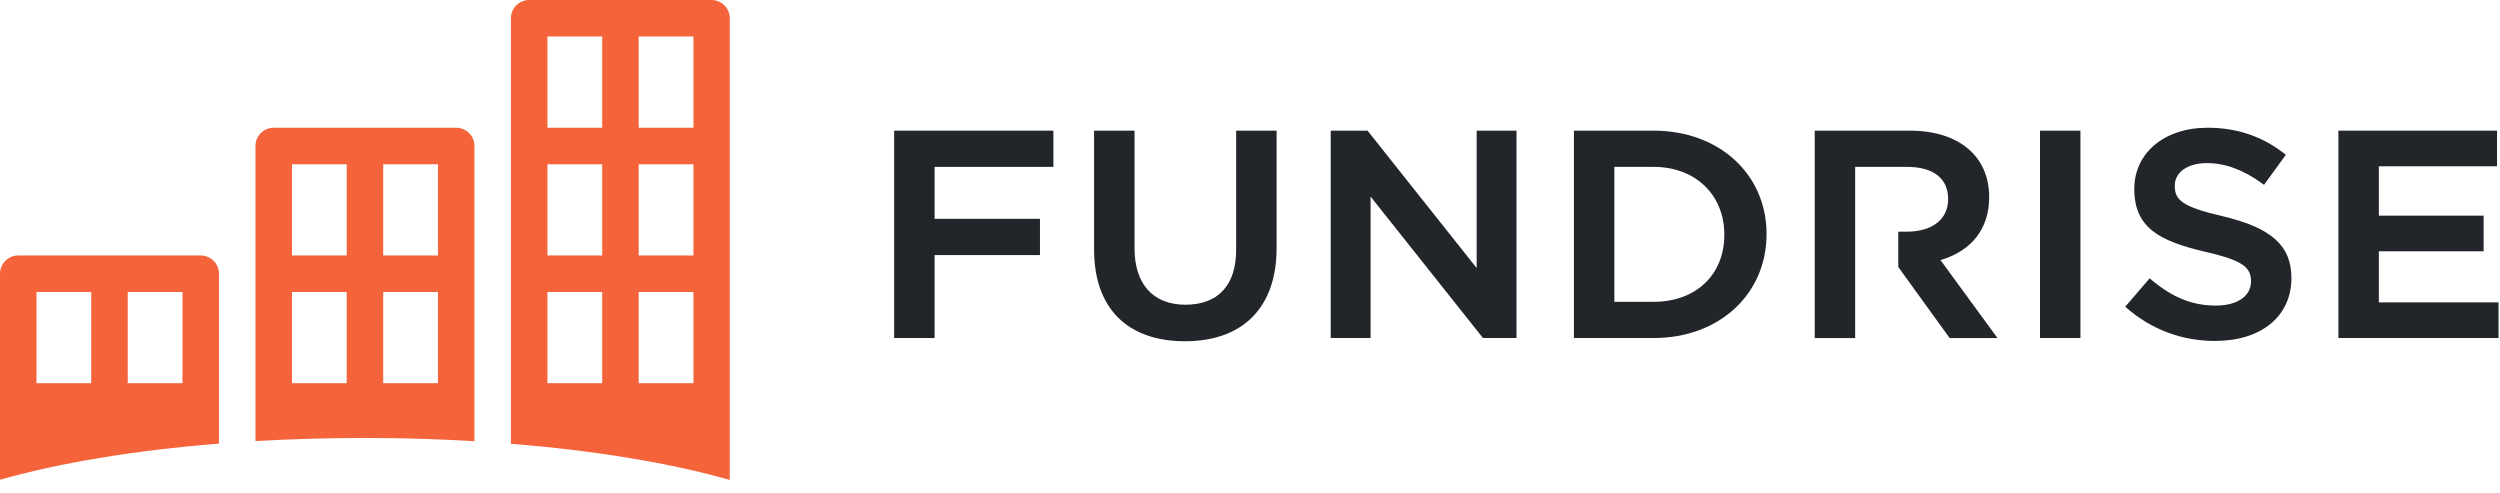
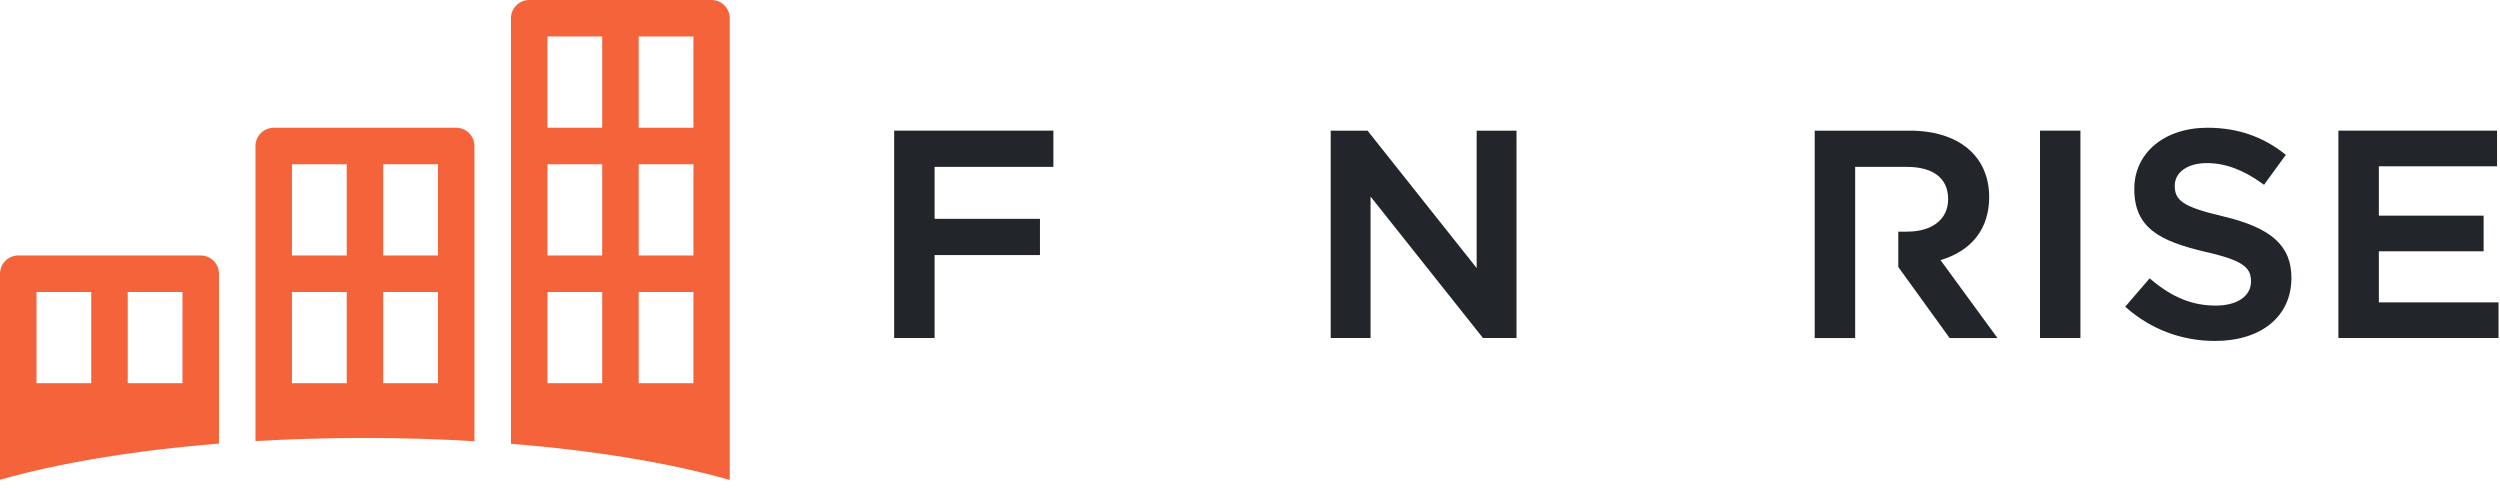
<svg xmlns="http://www.w3.org/2000/svg" width="137px" height="27px" viewBox="0 0 137 27" version="1.1">
  <title>Logo / horizontal / full color / black</title>
  <desc>Created with Sketch.</desc>
  <g id="Header-/-Footer" stroke="none" stroke-width="1" fill="none" fill-rule="evenodd">
    <g id="Nav-bar-/-Desktop-/-Unauthenticated" transform="translate(-168, -21)">
      <g id="Logo-/-horizontal-/-full-color-/-black" transform="translate(168, 17)">
        <g id="Group" transform="translate(0, 4)">
          <g id="Logo-/-wordmark-/-black" transform="translate(49, 7)" fill="#22262A">
            <g id="wordmark">
              <polygon id="Fill-1-copy" points="0 0.159 0 11.524 2.216 11.524 2.216 6.978 7.99 6.978 7.99 4.992 2.216 4.992 2.216 2.145 8.726 2.145 8.726 0.159" />
              <polygon id="Fill-11-copy" points="81.361 9.57 81.361 6.771 87.102 6.771 87.102 4.818 81.361 4.818 81.361 2.113 87.837 2.113 87.837 0.159 79.144 0.159 79.144 11.524 87.919 11.524 87.919 9.57" />
-               <path d="M18.741,6.688 C18.741,8.629 17.755,9.698 15.964,9.698 C14.19,9.698 13.173,8.571 13.173,6.608 L13.173,0.16 L10.956,0.16 L10.956,6.688 C10.956,9.873 12.769,11.7 15.932,11.7 C19.126,11.7 20.958,9.838 20.958,6.592 L20.958,0.16 L18.741,0.16 L18.741,6.688 L18.741,6.688 Z" id="Fill-2-copy" />
              <polygon id="Fill-4-copy" points="31.921 7.688 25.971 0.198 25.941 0.16 23.923 0.16 23.923 11.524 26.107 11.524 26.107 3.772 32.237 11.486 32.267 11.524 34.105 11.524 34.105 0.16 31.921 0.16" />
-               <path d="M41.622,9.539 L39.467,9.539 L39.467,2.145 L41.622,2.145 C43.901,2.145 45.494,3.672 45.494,5.858 C45.494,8.059 43.937,9.539 41.622,9.539 M41.622,0.16 L37.251,0.16 L37.251,11.524 L41.622,11.524 C45.206,11.524 47.808,9.128 47.808,5.826 C47.808,2.543 45.206,0.16 41.622,0.16" id="Fill-6-copy" />
              <polygon id="Fill-8-copy" points="62.792 11.524 65.008 11.524 65.008 0.16 62.792 0.16" />
              <path d="M72.813,4.852 C70.575,4.331 70.176,3.96 70.176,3.178 C70.176,2.436 70.884,1.938 71.938,1.938 C72.945,1.938 73.941,2.307 74.984,3.067 L75.068,3.128 L76.264,1.484 L76.189,1.425 C74.965,0.466 73.584,9.000225e-05 71.971,9.000225e-05 C69.608,9.000225e-05 67.959,1.379 67.959,3.353 C67.959,5.48 69.326,6.206 71.849,6.8 C73.993,7.283 74.355,7.691 74.355,8.426 C74.355,9.228 73.599,9.746 72.429,9.746 C71.144,9.746 70.05,9.306 68.881,8.319 L68.802,8.252 L67.462,9.807 L67.536,9.872 C68.897,11.058 70.572,11.684 72.38,11.684 C74.926,11.684 76.57,10.329 76.57,8.234 C76.57,6.466 75.482,5.486 72.813,4.852" id="Fill-10-copy" />
              <path d="M57.34,7.254 C59.061,6.743 60.007,5.521 60.007,3.801 C60.007,1.554 58.337,0.159 55.651,0.159 L50.446,0.159 L50.446,11.525 L52.663,11.525 L52.663,2.145 L55.489,2.145 C56.951,2.145 57.758,2.773 57.758,3.912 C57.758,5.011 56.894,5.694 55.504,5.694 L55.026,5.694 L55.026,7.632 L57.809,11.482 L57.84,11.525 L60.462,11.525 L57.34,7.254 L57.34,7.254 Z" id="Fill-12-copy" />
            </g>
          </g>
          <g id="Logo-/-glyph-/-orange" fill="#F4633A">
            <g id="glyph">
              <path d="M14,24.17 L14,8 C14,7.448 14.448,7 15,7 L25,7 C25.552,7 26,7.448 26,8 L26,24.18 C24.07,24.06 22.06,24 20,24 C17.94,24 15.93,24.06 14,24.17 Z M16,16 L19,16 L19,21 L16,21 L16,16 L16,16 Z M21,16 L24,16 L24,21 L21,21 L21,16 L21,16 Z M16,9 L19,9 L19,14 L16,14 L16,9 L16,9 Z M21,9 L24,9 L24,14 L21,14 L21,9 L21,9 Z" id="Shape-copy-copy" />
              <path d="M28,24.32 L28,1 C28,0.448 28.448,-2.30926389e-14 29,-2.30926389e-14 L38.99,-2.30926389e-14 C39.542,-2.30926389e-14 39.99,0.448 39.99,1 L39.99,26.3 C36.79,25.39 32.66,24.69 28,24.32 Z M33,16 L33,21 L30,21 L30,16 L33,16 Z M38,16 L38,21 L35,21 L35,16 L38,16 Z M33,9 L33,14 L30,14 L30,9 L33,9 Z M38,9 L38,14 L35,14 L35,9 L38,9 Z M33,2 L33,7 L30,7 L30,2 L33,2 Z M38,2 L38,7 L35,7 L35,2 L38,2 Z" id="Shape-copy-copy" />
              <path d="M0,26.29 L0,15 C0,14.448 0.448,14 1,14 L11,14 C11.552,14 12,14.448 12,15 L12,24.31 C7.33,24.68 3.2,25.38 0,26.29 Z M2,16 L5,16 L5,21 L2,21 L2,16 L2,16 Z M7,16 L10,16 L10,21 L7,21 L7,16 L7,16 Z" id="Shape-copy-copy" />
            </g>
          </g>
        </g>
      </g>
    </g>
  </g>
</svg>